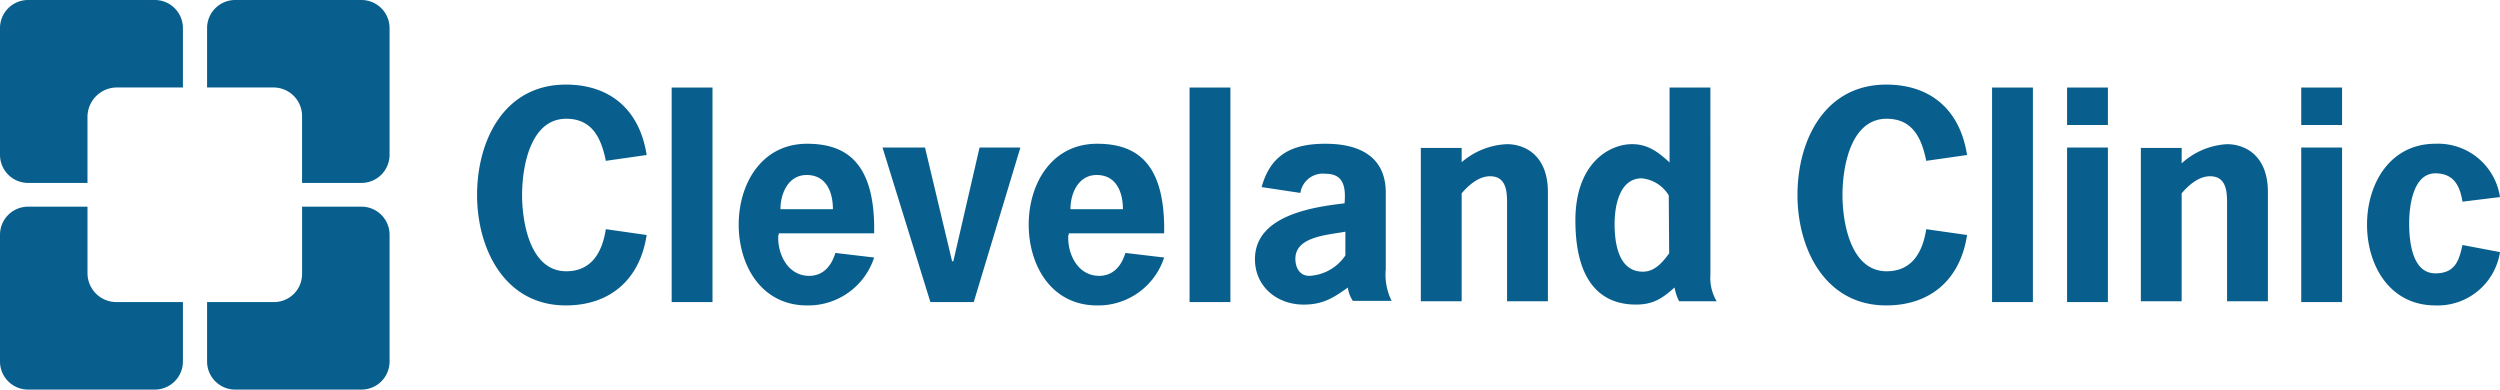
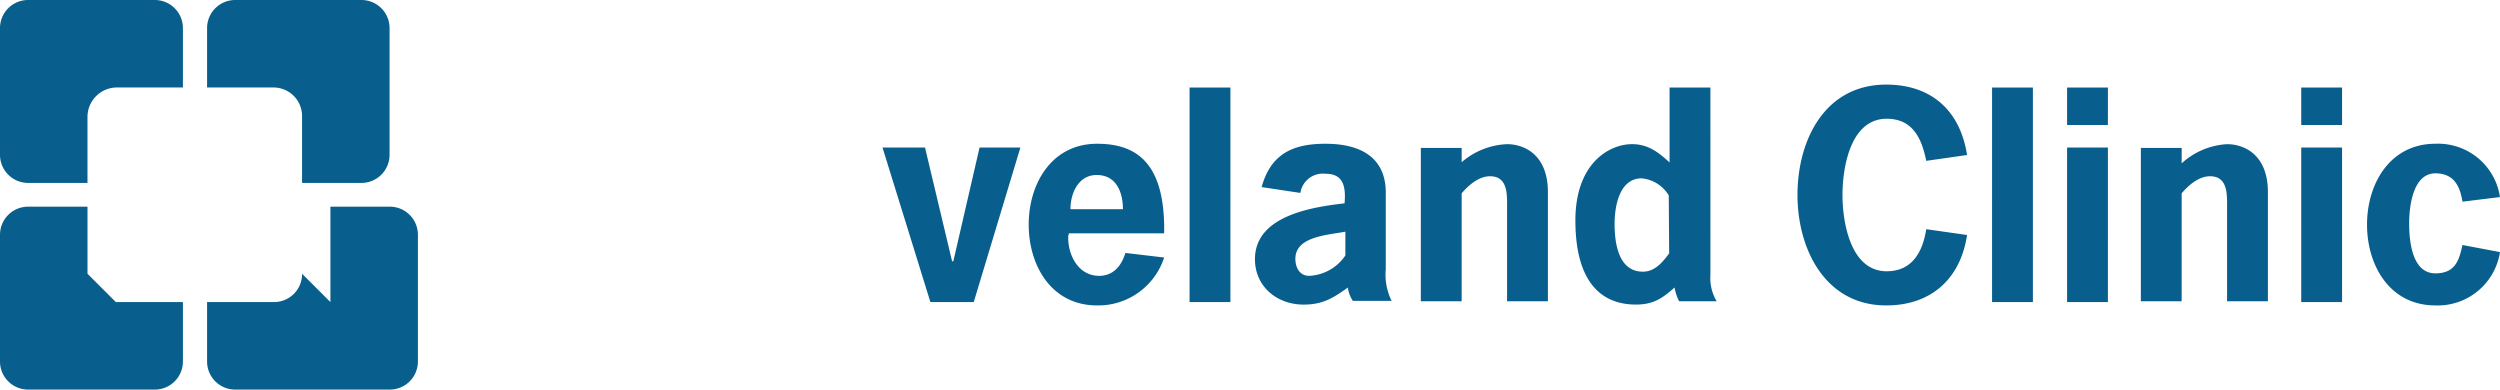
<svg xmlns="http://www.w3.org/2000/svg" id="Group_6801" data-name="Group 6801" width="314.499" height="49.009" viewBox="0 0 314.499 49.009">
  <defs>
    <clipPath id="clip-path">
      <rect id="Rectangle_6360" data-name="Rectangle 6360" width="314.499" height="49.009" fill="none" />
    </clipPath>
  </defs>
  <g id="Group_6800" data-name="Group 6800" transform="translate(0 0)" clip-path="url(#clip-path)">
    <path id="Path_3473" data-name="Path 3473" d="M38,14.572v8.439h7.443a3.535,3.535,0,0,0,3.564-3.564V3.564A3.535,3.535,0,0,0,45.445,0H29.615a3.535,3.535,0,0,0-3.564,3.564v7.443H34.49A3.592,3.592,0,0,1,38,14.572m-26.994,0v8.439H3.564A3.535,3.535,0,0,1,0,19.446V3.564A3.535,3.535,0,0,1,3.564,0H19.446a3.535,3.535,0,0,1,3.564,3.564v7.443H14.572a3.712,3.712,0,0,0-3.564,3.564" transform="translate(0 0)" fill="#085f8d" />
-     <path id="Path_3474" data-name="Path 3474" d="M11.007,58.039V49.6H3.564A3.535,3.535,0,0,0,0,53.164V69.047a3.535,3.535,0,0,0,3.564,3.564H19.446a3.535,3.535,0,0,0,3.564-3.564V61.6H14.572a3.637,3.637,0,0,1-3.564-3.564m26.994,0V49.6h7.443a3.535,3.535,0,0,1,3.564,3.564V69.047a3.535,3.535,0,0,1-3.564,3.564H29.615a3.535,3.535,0,0,1-3.564-3.564V61.6H34.49A3.524,3.524,0,0,0,38,58.039" transform="translate(0 -23.601)" fill="#085f8d" />
-     <path id="Path_3475" data-name="Path 3475" d="M189.141,46.665h0v0Zm-53.308-7.443c-.839,5.556-4.56,8.858-10.169,8.858-7.705,0-11.165-7.129-11.165-13.89,0-6.867,3.407-13.89,11.165-13.89,5.556,0,9.278,3.145,10.169,8.858l-5.137.734c-.577-2.883-1.73-5.294-4.98-5.294-4.56,0-5.556,6.133-5.556,9.592,0,3.407,1,9.592,5.556,9.592,3.3,0,4.56-2.568,4.98-5.294Zm3.145-18.555h5.137V47.661h-5.137Zm20.285,15.306c0-2.149-.839-4.3-3.3-4.3-2.306,0-3.3,2.306-3.3,4.3Zm-6.867,3.25c-.157,2.306,1.153,5.137,3.879,5.137,1.572,0,2.726-1,3.3-2.883l4.875.577a8.718,8.718,0,0,1-8.439,6.028c-5.713,0-8.6-4.98-8.6-10.169,0-5.137,2.883-10.169,8.6-10.169,4.875,0,8.6,2.306,8.439,11.27h-12v.21Z" transform="translate(-54.483 -9.659)" fill="#085f8d" />
+     <path id="Path_3474" data-name="Path 3474" d="M11.007,58.039V49.6H3.564A3.535,3.535,0,0,0,0,53.164V69.047a3.535,3.535,0,0,0,3.564,3.564H19.446a3.535,3.535,0,0,0,3.564-3.564V61.6H14.572m26.994,0V49.6h7.443a3.535,3.535,0,0,1,3.564,3.564V69.047a3.535,3.535,0,0,1-3.564,3.564H29.615a3.535,3.535,0,0,1-3.564-3.564V61.6H34.49A3.524,3.524,0,0,0,38,58.039" transform="translate(0 -23.601)" fill="#085f8d" />
    <path id="Path_3476" data-name="Path 3476" d="M242.044,35.973c0-2.149-.839-4.3-3.3-4.3-2.306,0-3.3,2.306-3.3,4.3Zm-6.867,3.25c-.157,2.306,1.153,5.137,3.879,5.137,1.572,0,2.726-1,3.3-2.883l4.875.577a8.718,8.718,0,0,1-8.439,6.028c-5.713,0-8.6-4.98-8.6-10.169,0-5.137,2.883-10.169,8.6-10.169,4.875,0,8.6,2.306,8.439,11.27h-12v.21Zm-11.9,8.439h-5.451L211.8,28.215h5.347l3.407,14.31h.157l3.3-14.31h5.137Zm27.152-26.994h5.137V47.661h-5.137Zm19.6,18.136c-2.149.419-6.29.577-6.29,3.407,0,1.153.577,2.149,1.73,2.149a5.79,5.79,0,0,0,4.56-2.568Zm.314,7.024c-1.835,1.31-3.145,2.149-5.556,2.149-3.407,0-6.133-2.306-6.133-5.713,0-5.451,7.129-6.552,11.269-7.024.262-2.726-.577-3.722-2.411-3.722a2.859,2.859,0,0,0-3.145,2.411l-4.875-.734c1.153-4.141,3.879-5.451,8.02-5.451,5.294,0,7.6,2.411,7.6,6.133V43.52a7.431,7.431,0,0,0,.734,3.984h-4.875a3.808,3.808,0,0,1-.629-1.677M284.5,30.207a9.281,9.281,0,0,1,5.871-2.411c2.149,0,5.137,1.31,5.137,6.028V47.557h-5.137V35.815c0-1.572.157-3.984-2.149-3.984-1.415,0-2.726,1.153-3.564,2.149V47.557h-5.137V28.267h5.137v1.992H284.5Zm63.738,9.016c-.839,5.556-4.56,8.858-10.169,8.858-7.705,0-11.165-7.129-11.165-13.89,0-6.867,3.407-13.89,11.165-13.89,5.556,0,9.278,3.145,10.169,8.858l-5.137.734c-.577-2.883-1.73-5.294-4.98-5.294-4.56,0-5.556,6.133-5.556,9.592,0,3.407,1,9.592,5.556,9.592,3.3,0,4.56-2.568,4.98-5.294Zm3.145-18.555h5.137V47.661h-5.137Zm14.572,26.994H360.82V28.215h5.137Zm0-22.277H360.82V20.667h5.137Zm9.278,4.822a9.223,9.223,0,0,1,5.713-2.411c2.149,0,5.137,1.31,5.137,6.028V47.557h-5.137V35.815c0-1.572.157-3.984-2.149-3.984-1.415,0-2.726,1.153-3.564,2.149V47.557H370.1V28.267h5.137Zm20.18,17.455h-5.137V28.215h5.137Zm0-22.277h-5.137V20.667h5.137Zm19.866,15.987a7.929,7.929,0,0,1-8.125,6.709c-5.713,0-8.6-4.98-8.6-10.169,0-5.137,2.883-10.169,8.6-10.169a7.87,7.87,0,0,1,8.125,6.709l-4.718.577c-.262-1.572-.839-3.564-3.407-3.564-2.726,0-3.3,3.879-3.3,6.29s.419,6.29,3.3,6.29c2.568,0,2.988-1.73,3.407-3.564Zm-104.518.157c-.839,1.153-1.835,2.306-3.3,2.306-3.145,0-3.564-3.722-3.564-6.028,0-2.149.577-5.713,3.407-5.713a4.454,4.454,0,0,1,3.407,2.149Zm5.189,2.726V20.667h-5.137V30.1c-1.415-1.31-2.726-2.306-4.718-2.306-2.883,0-7.129,2.411-7.129,9.592,0,8.125,3.564,10.588,7.6,10.588,2.149,0,3.3-.734,4.875-2.149a5.949,5.949,0,0,0,.577,1.73h4.718a5.718,5.718,0,0,1-.786-3.3" transform="translate(-100.782 -9.659)" fill="#085f8d" />
  </g>
</svg>